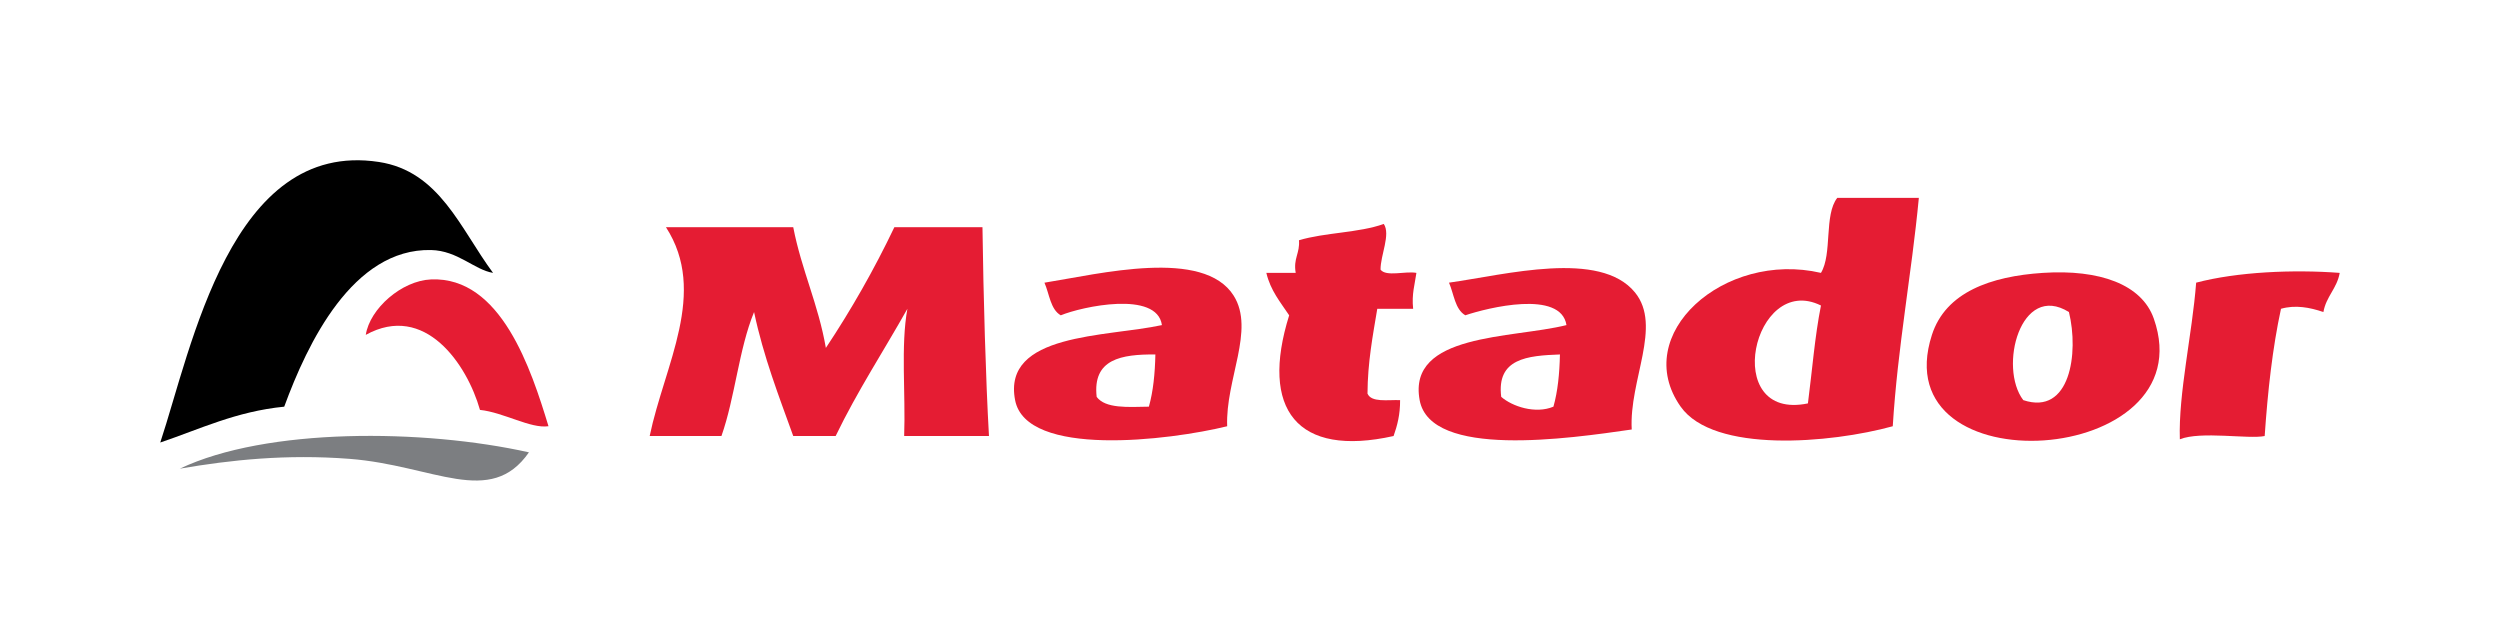
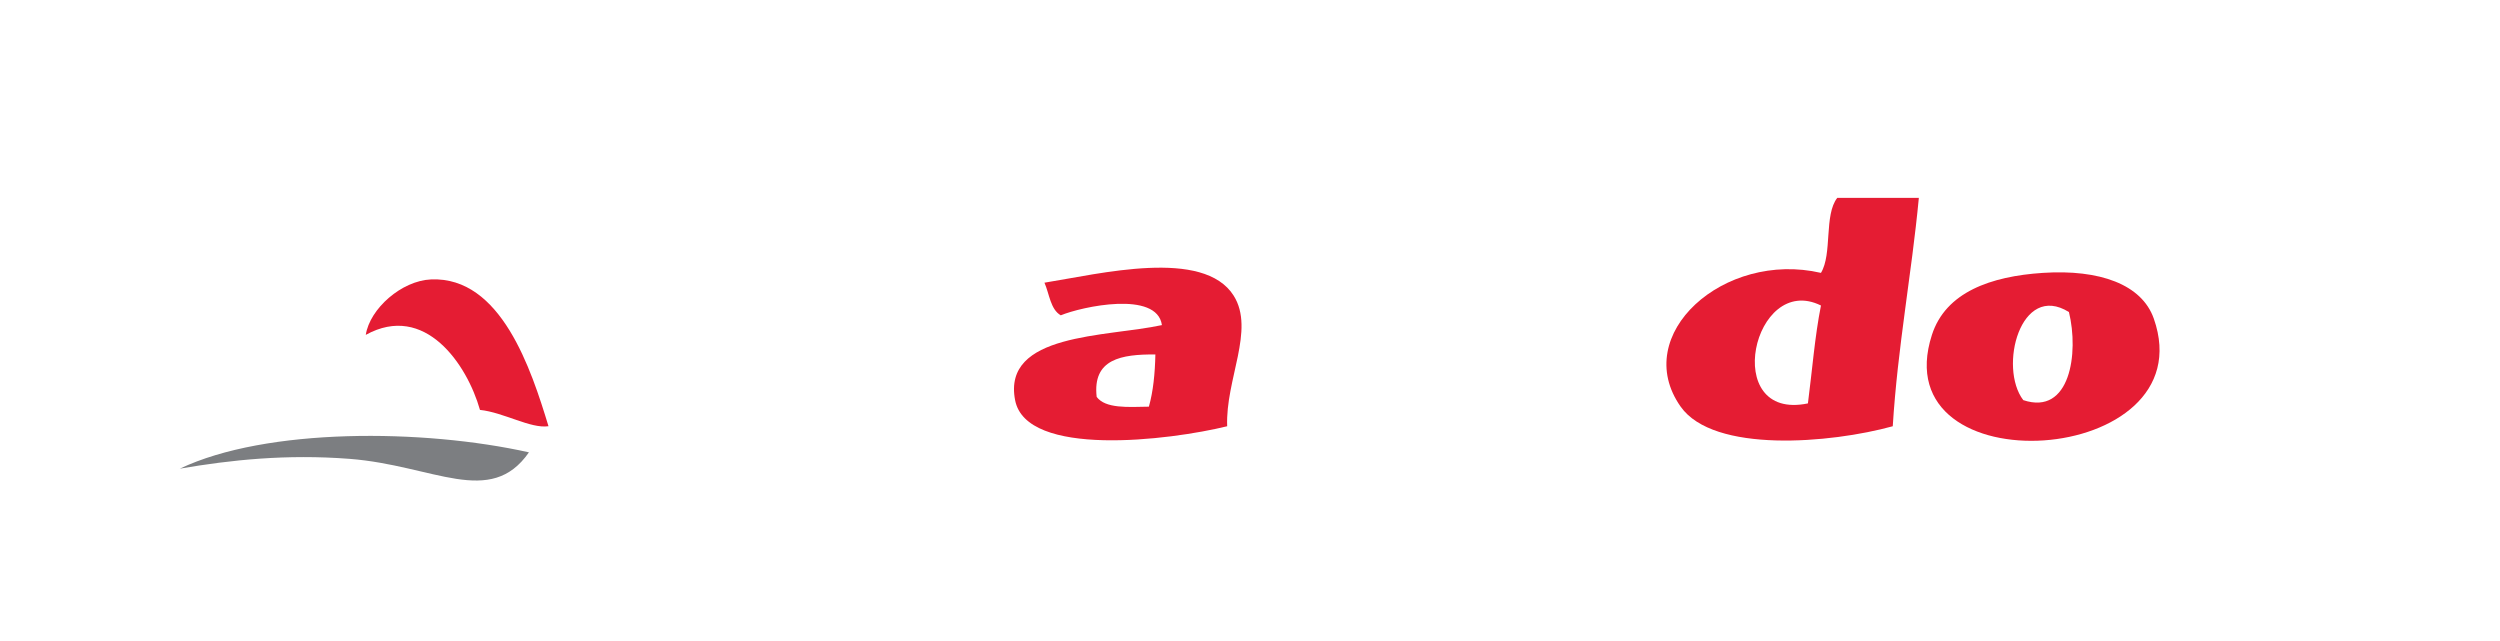
<svg xmlns="http://www.w3.org/2000/svg" width="78" height="20" viewBox="0 0 78 20" fill="none">
-   <path fill-rule="evenodd" clip-rule="evenodd" d="M15.383 8.514C14.797 8.418 14.283 7.82 13.449 7.801C11.005 7.748 9.591 10.714 8.868 12.688C7.357 12.839 6.242 13.387 5 13.807C5.981 10.857 7.201 4.348 11.82 5.053C13.718 5.343 14.36 7.133 15.383 8.514Z" fill="black" />
  <path fill-rule="evenodd" clip-rule="evenodd" d="M59.868 6.173C59.638 8.59 59.209 10.807 59.054 13.299C57.117 13.833 53.467 14.148 52.437 12.688C50.85 10.44 53.79 7.812 56.814 8.514C57.173 7.923 56.905 6.705 57.323 6.173C58.172 6.173 59.02 6.173 59.868 6.173ZM56.407 12.586C56.54 11.565 56.622 10.494 56.814 9.532C54.697 8.484 53.667 13.157 56.407 12.586Z" fill="#E51C33" />
-   <path fill-rule="evenodd" clip-rule="evenodd" d="M43.174 6.987C43.394 7.313 43.069 7.964 43.073 8.412C43.247 8.645 43.85 8.45 44.192 8.514C44.142 8.871 44.041 9.177 44.09 9.634C43.717 9.634 43.344 9.634 42.971 9.634C42.831 10.478 42.671 11.302 42.666 12.281C42.789 12.564 43.291 12.47 43.683 12.484C43.687 12.929 43.595 13.278 43.48 13.604C40.462 14.277 39.306 12.769 40.222 9.838C39.951 9.43 39.639 9.064 39.51 8.514C39.815 8.514 40.12 8.514 40.426 8.514C40.346 8.061 40.561 7.903 40.528 7.496C41.336 7.252 42.401 7.266 43.174 6.987Z" fill="#E51C33" />
-   <path fill-rule="evenodd" clip-rule="evenodd" d="M20.778 7.089C22.102 7.089 23.425 7.089 24.749 7.089C25.008 8.424 25.532 9.495 25.767 10.855C26.552 9.673 27.268 8.421 27.904 7.089C28.82 7.089 29.737 7.089 30.653 7.089C30.683 9.275 30.754 11.812 30.856 13.604C29.974 13.604 29.092 13.604 28.21 13.604C28.258 12.295 28.1 10.78 28.311 9.634C27.566 10.958 26.746 12.208 26.072 13.604C25.631 13.604 25.19 13.604 24.749 13.604C24.3 12.356 23.823 11.136 23.527 9.736C23.052 10.889 22.934 12.4 22.509 13.604C21.763 13.604 21.016 13.604 20.27 13.604C20.731 11.387 22.095 9.125 20.778 7.089Z" fill="#E51C33" />
  <path fill-rule="evenodd" clip-rule="evenodd" d="M38.288 13.299C36.478 13.743 32.018 14.288 31.671 12.484C31.267 10.386 34.514 10.519 36.252 10.143C36.098 9.056 33.75 9.567 33.096 9.838C32.773 9.652 32.742 9.174 32.587 8.82C34.302 8.547 37.553 7.731 38.492 9.227C39.163 10.298 38.231 11.839 38.288 13.299ZM34.216 12.383C34.492 12.752 35.188 12.7 35.845 12.688C35.98 12.212 36.035 11.656 36.048 11.059C34.99 11.052 34.082 11.197 34.216 12.383Z" fill="#E51C33" />
-   <path fill-rule="evenodd" clip-rule="evenodd" d="M50.91 13.4C48.949 13.684 44.63 14.314 44.293 12.484C43.907 10.392 47.174 10.567 48.874 10.143C48.699 9.034 46.409 9.604 45.718 9.837C45.395 9.651 45.363 9.174 45.209 8.819C46.984 8.57 49.922 7.787 51.012 9.125C51.867 10.175 50.824 11.86 50.91 13.4ZM46.838 12.382C47.181 12.681 47.902 12.924 48.467 12.688C48.602 12.212 48.657 11.656 48.67 11.059C47.656 11.097 46.688 11.181 46.838 12.382Z" fill="#E51C33" />
  <path fill-rule="evenodd" clip-rule="evenodd" d="M63.737 8.514C65.511 8.398 66.823 8.874 67.198 9.939C68.836 14.592 58.725 15.253 60.276 10.448C60.706 9.114 62.116 8.62 63.737 8.514ZM63.126 12.484C64.589 12.973 64.865 11.019 64.551 9.736C63.041 8.795 62.347 11.46 63.126 12.484Z" fill="#E51C33" />
-   <path fill-rule="evenodd" clip-rule="evenodd" d="M72.999 8.514C72.912 9.004 72.577 9.246 72.49 9.736C72.063 9.589 71.611 9.507 71.167 9.634C70.901 10.861 70.754 12.207 70.658 13.604C70.16 13.708 68.663 13.443 68.011 13.706C67.965 12.268 68.397 10.427 68.52 8.819C69.806 8.48 71.561 8.405 72.999 8.514Z" fill="#E51C33" />
  <path fill-rule="evenodd" clip-rule="evenodd" d="M17.113 13.298C16.554 13.38 15.714 12.866 14.975 12.789C14.573 11.369 13.257 9.43 11.412 10.448C11.539 9.631 12.529 8.757 13.448 8.718C15.635 8.624 16.575 11.532 17.113 13.298Z" fill="#E51C33" />
  <path fill-rule="evenodd" clip-rule="evenodd" d="M16.503 14.113C15.299 15.846 13.531 14.519 10.905 14.316C8.936 14.165 7.206 14.348 5.611 14.622C8.312 13.337 13.21 13.378 16.503 14.113Z" fill="#7C7E81" />
</svg>